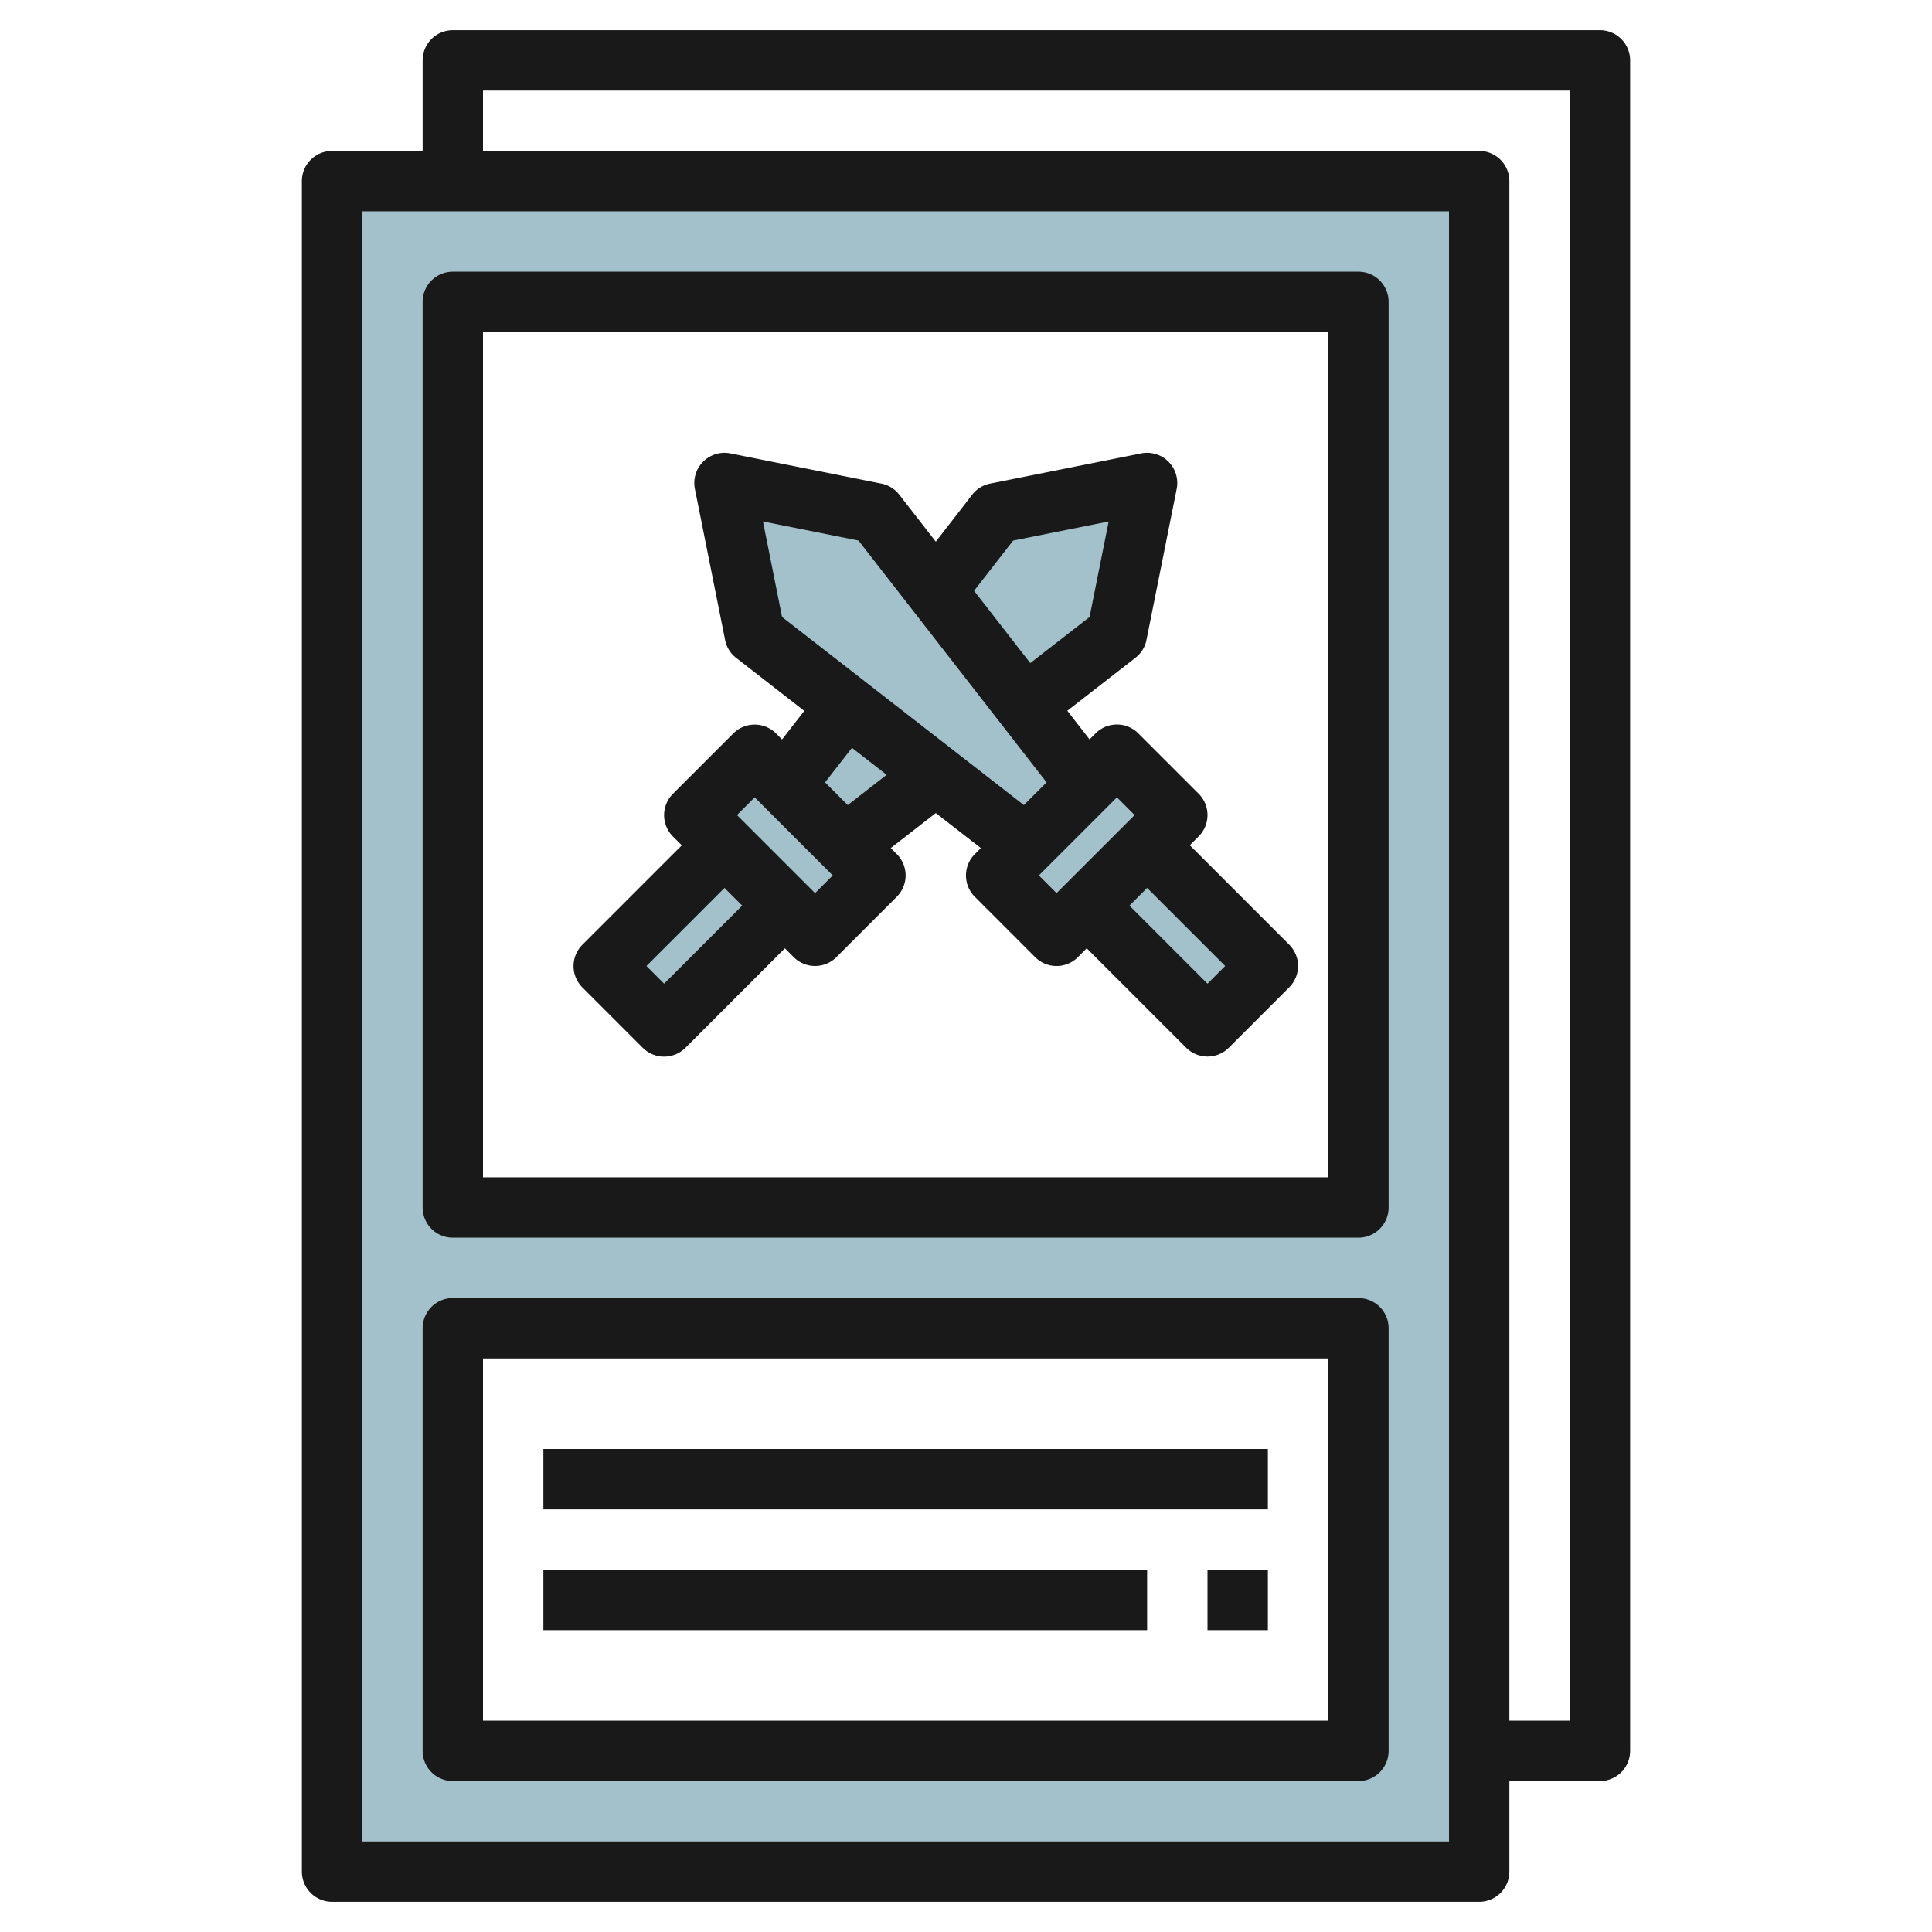
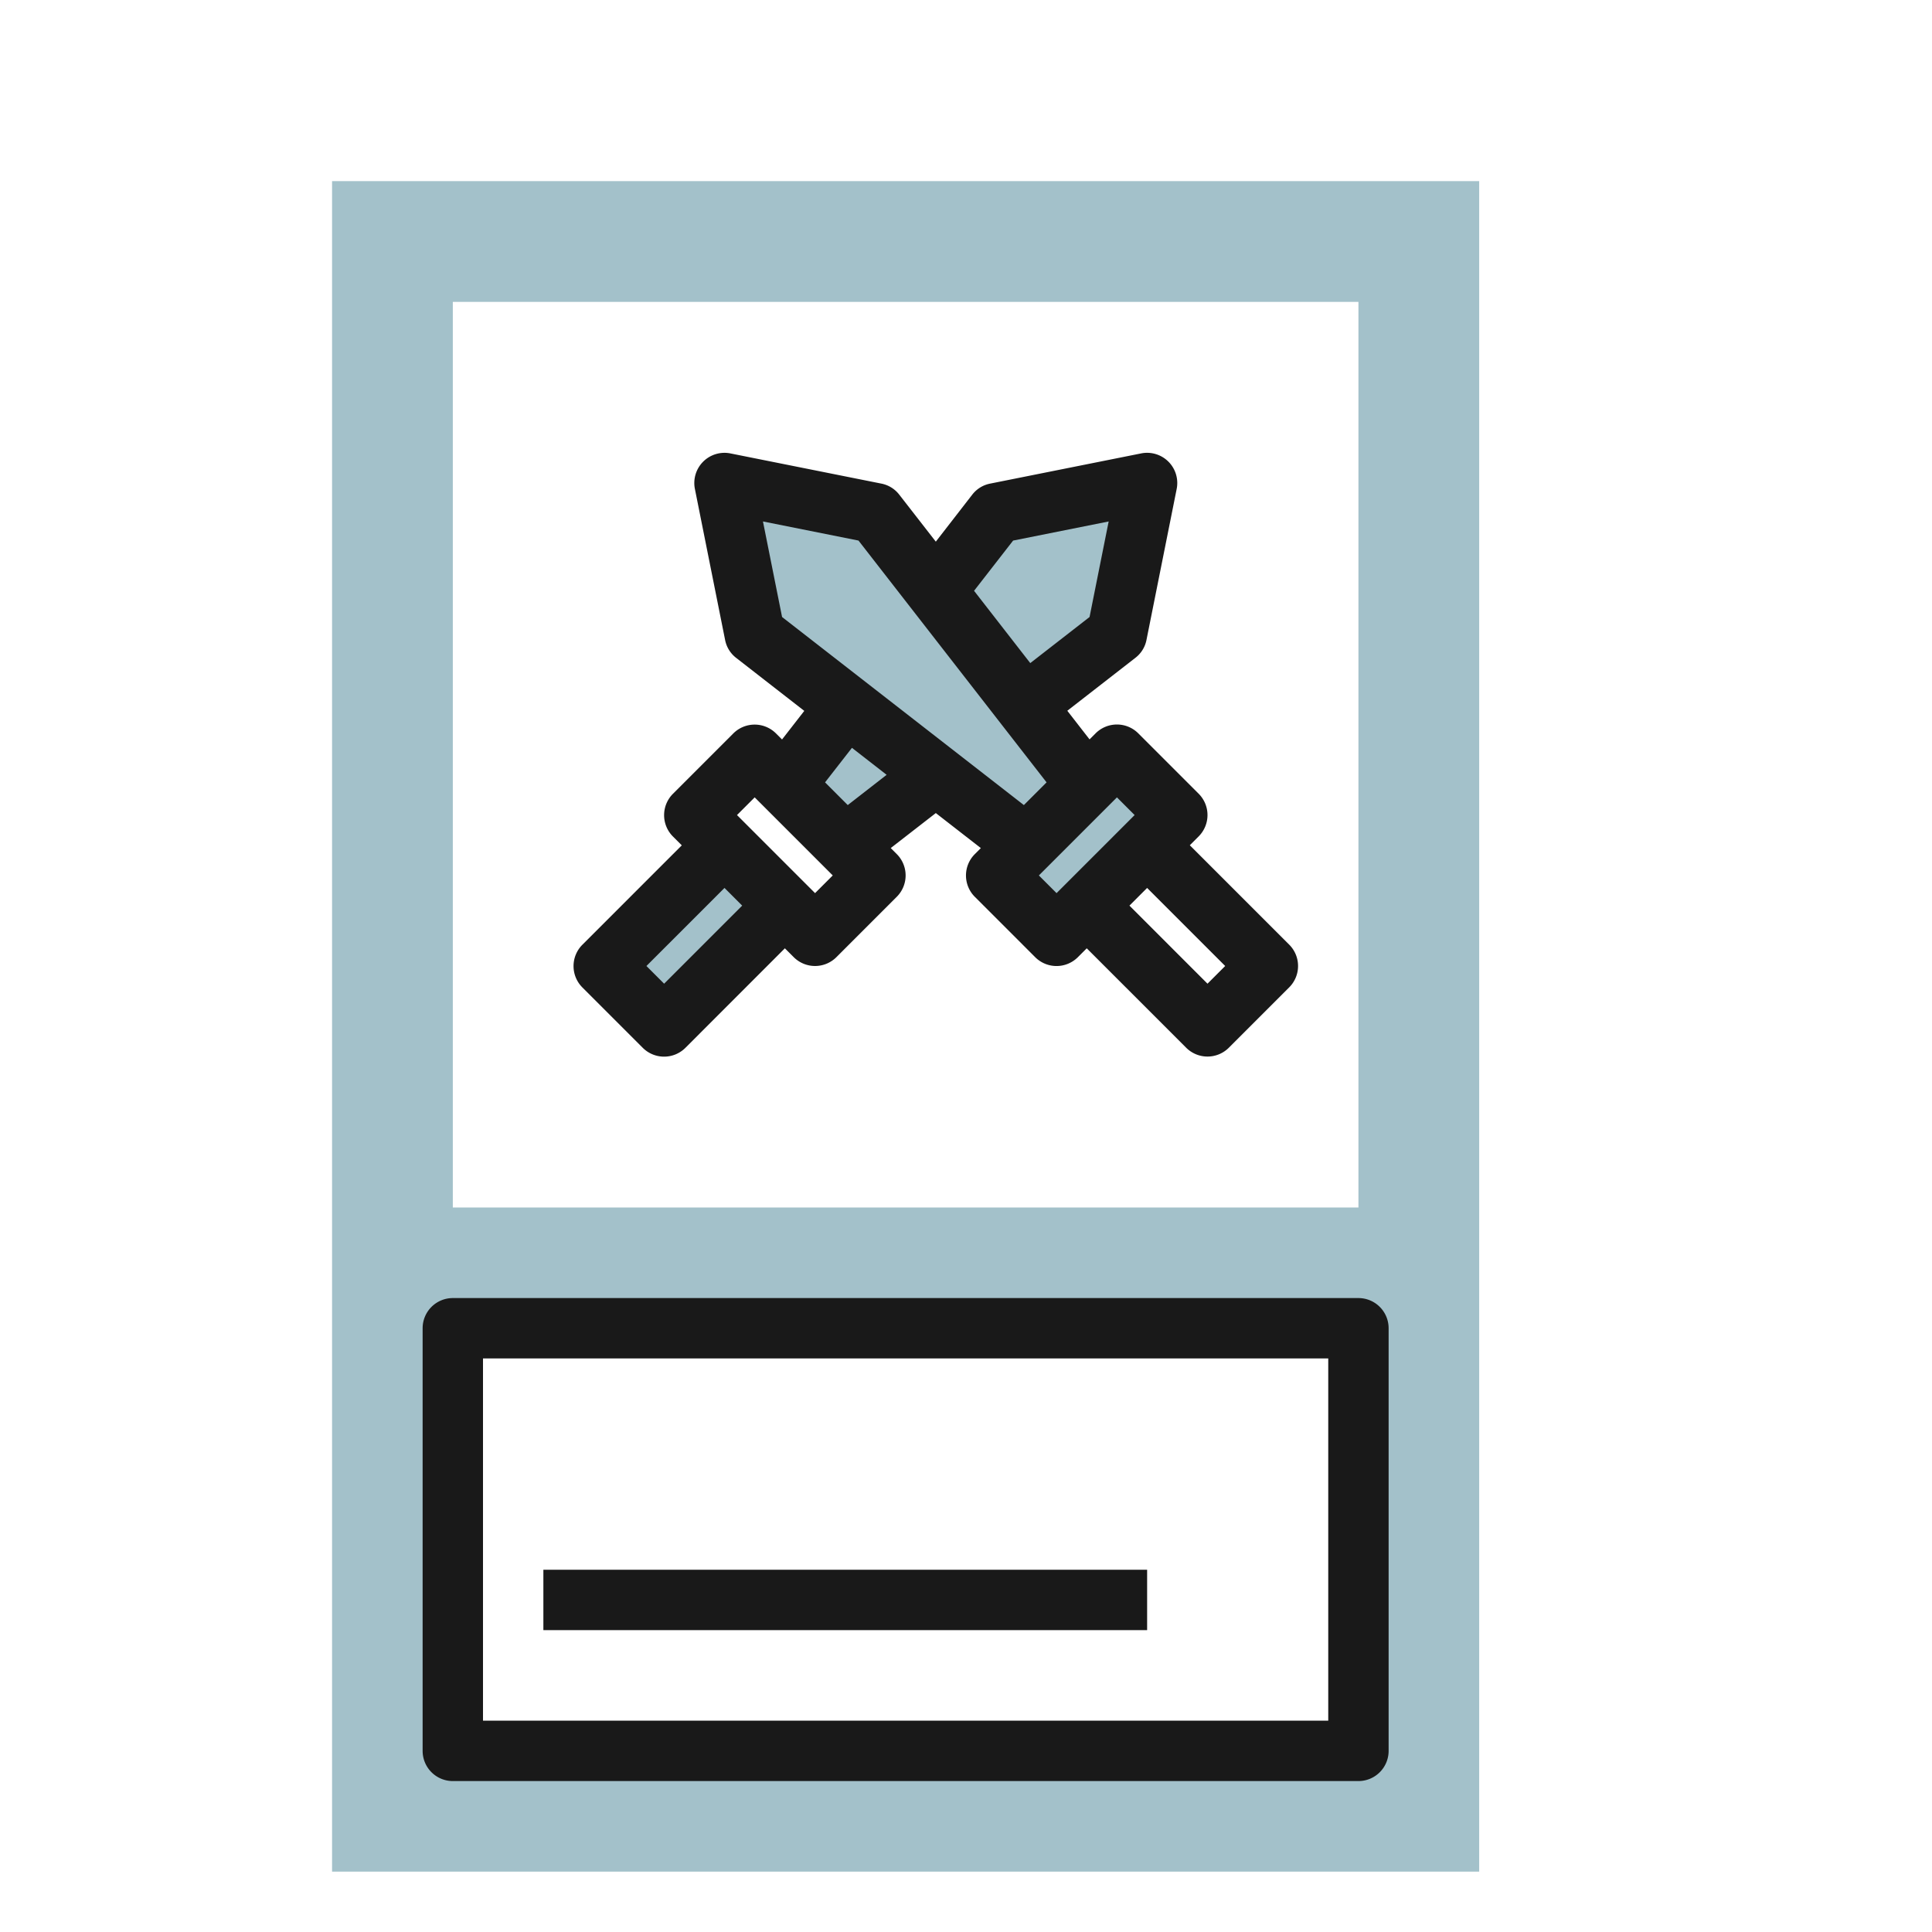
<svg xmlns="http://www.w3.org/2000/svg" id="Layer_3" height="512" viewBox="0 0 64 64" width="512" data-name="Layer 3">
  <g fill="#a3c1ca">
    <path d="m11 6v56h38v-56zm34 52h-30v-14h30zm0-18h-30v-30h30z" />
    <path d="m33 17 5-1-1 5-9 7-2-2z" />
-     <path d="m24.586 25.172h2.828v5.657h-2.828z" transform="matrix(.707 -.707 .707 .707 -12.184 26.586)" />
    <path d="m20.172 29.586h5.657v2.828h-5.657z" transform="matrix(.707 -.707 .707 .707 -15.184 25.343)" />
    <path d="m29 17-5-1 1 5 9 7 2-2z" />
    <path d="m33.172 26.586h5.657v2.828h-5.657z" transform="matrix(.707 -.707 .707 .707 -9.255 33.657)" />
-     <path d="m37.586 28.172h2.828v5.657h-2.828z" transform="matrix(.707 -.707 .707 .707 -10.497 36.657)" />
+     <path d="m37.586 28.172h2.828h-2.828z" transform="matrix(.707 -.707 .707 .707 -10.497 36.657)" />
  </g>
-   <path d="m53 1h-38a1 1 0 0 0 -1 1v3h-3a1 1 0 0 0 -1 1v56a1 1 0 0 0 1 1h38a1 1 0 0 0 1-1v-3h3a1 1 0 0 0 1-1v-56a1 1 0 0 0 -1-1zm-5 60h-36v-54h36zm4-4h-2v-51a1 1 0 0 0 -1-1h-33v-2h36z" fill="#191919" />
-   <path d="m15 41h30a1 1 0 0 0 1-1v-30a1 1 0 0 0 -1-1h-30a1 1 0 0 0 -1 1v30a1 1 0 0 0 1 1zm1-30h28v28h-28z" fill="#191919" />
  <path d="m39.414 28 .293-.293a1 1 0 0 0 0-1.414l-2-2a1 1 0 0 0 -1.414 0l-.2.2-.737-.948 2.257-1.755a.988.988 0 0 0 .366-.593l1-5a1 1 0 0 0 -1.179-1.177l-5 1a.988.988 0 0 0 -.593.366l-1.207 1.557-1.211-1.557a.988.988 0 0 0 -.593-.366l-5-1a1 1 0 0 0 -1.176 1.18l1 5a.988.988 0 0 0 .366.593l2.257 1.756-.737.947-.2-.2a1 1 0 0 0 -1.414 0l-2 2a1 1 0 0 0 0 1.414l.293.293-3.293 3.293a1 1 0 0 0 0 1.414l2 2a1 1 0 0 0 1.414 0l3.294-3.296.293.293a1 1 0 0 0 1.414 0l2-2a1 1 0 0 0 0-1.414l-.2-.2 1.493-1.159 1.492 1.16-.2.2a1 1 0 0 0 0 1.414l2 2a1 1 0 0 0 1.414 0l.294-.294 3.293 3.293a1 1 0 0 0 1.414 0l2-2a1 1 0 0 0 0-1.414zm-5.853-10.093 3.165-.633-.633 3.165-1.964 1.527-1.862-2.395zm-11.561 14.679-.586-.586 2.586-2.586.586.586zm5-3-2.586-2.586.586-.586 2.586 2.586zm1.083-2.917-.752-.752.891-1.144 1.149.894zm-2.176-6.23-.633-3.165 3.165.633 6.23 8.01-.752.752zm8.507 8.561 2.586-2.586.586.586-2.586 2.586zm5.586 3.586-2.586-2.586.586-.586 2.586 2.586z" fill="#191919" />
  <path d="m15 59h30a1 1 0 0 0 1-1v-14a1 1 0 0 0 -1-1h-30a1 1 0 0 0 -1 1v14a1 1 0 0 0 1 1zm1-14h28v12h-28z" fill="#191919" />
-   <path d="m18 48h24v2h-24z" fill="#191919" />
  <path d="m18 52h20v2h-20z" fill="#191919" />
-   <path d="m40 52h2v2h-2z" fill="#191919" />
</svg>